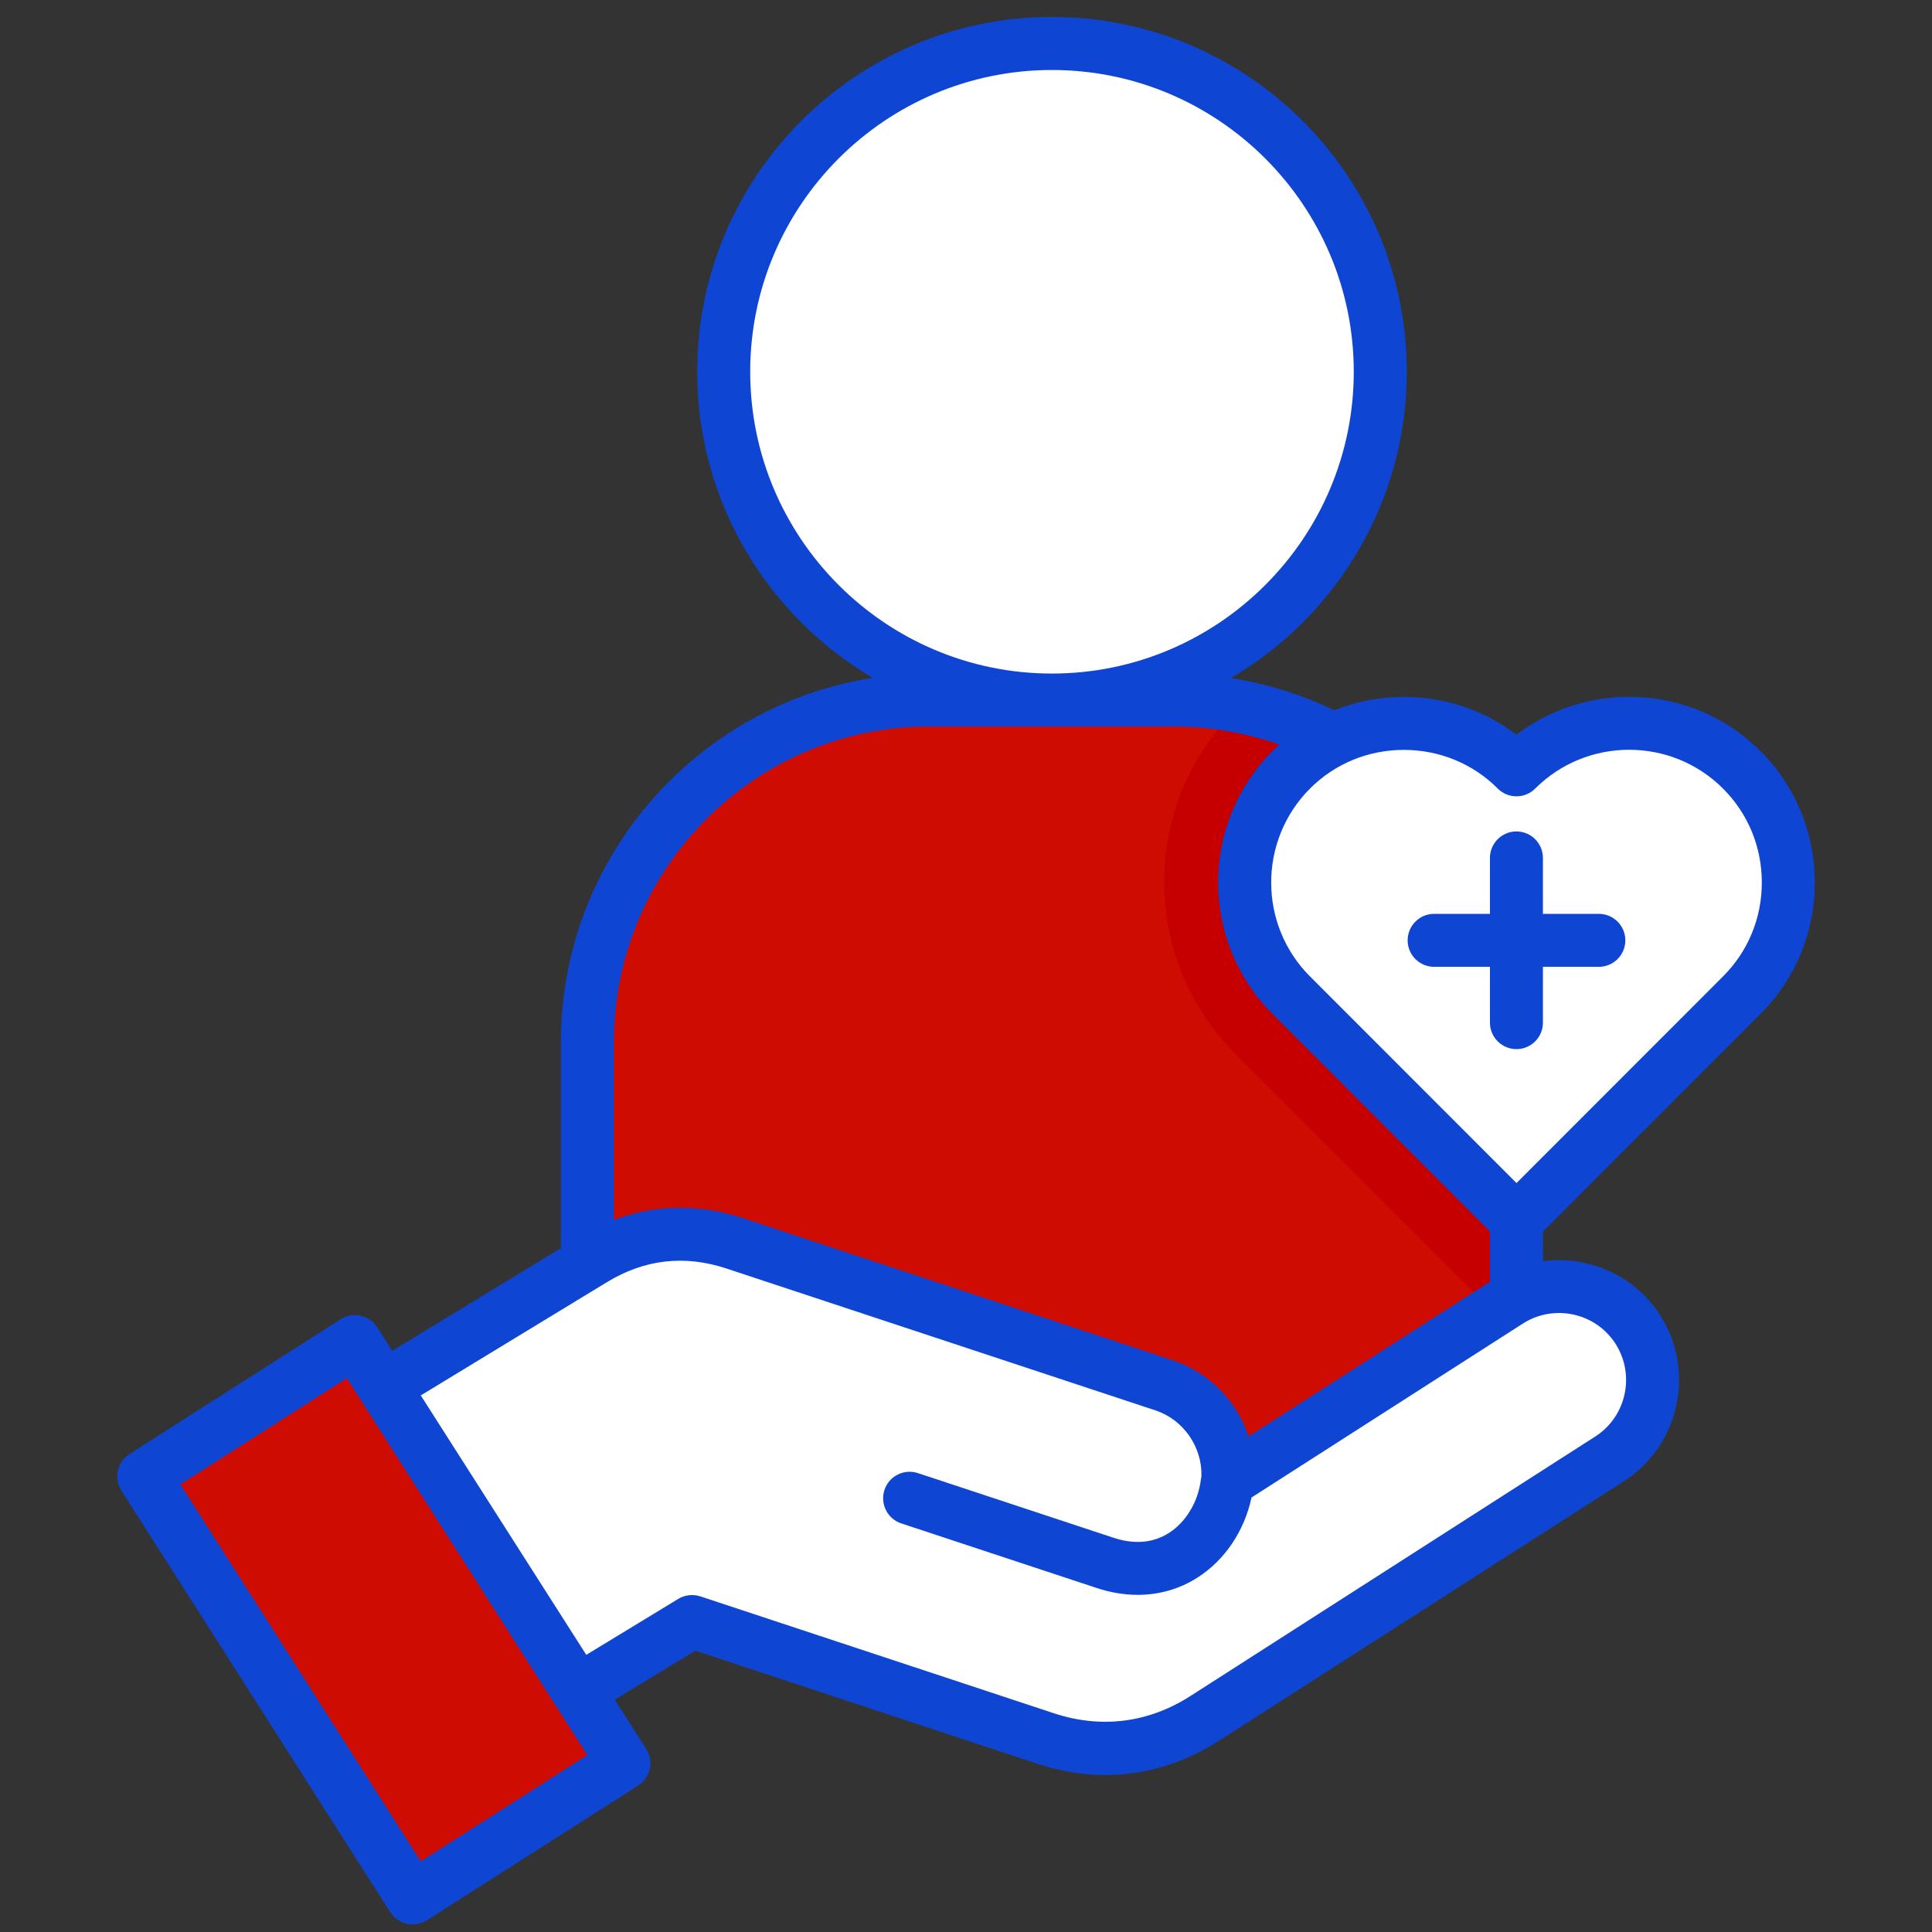
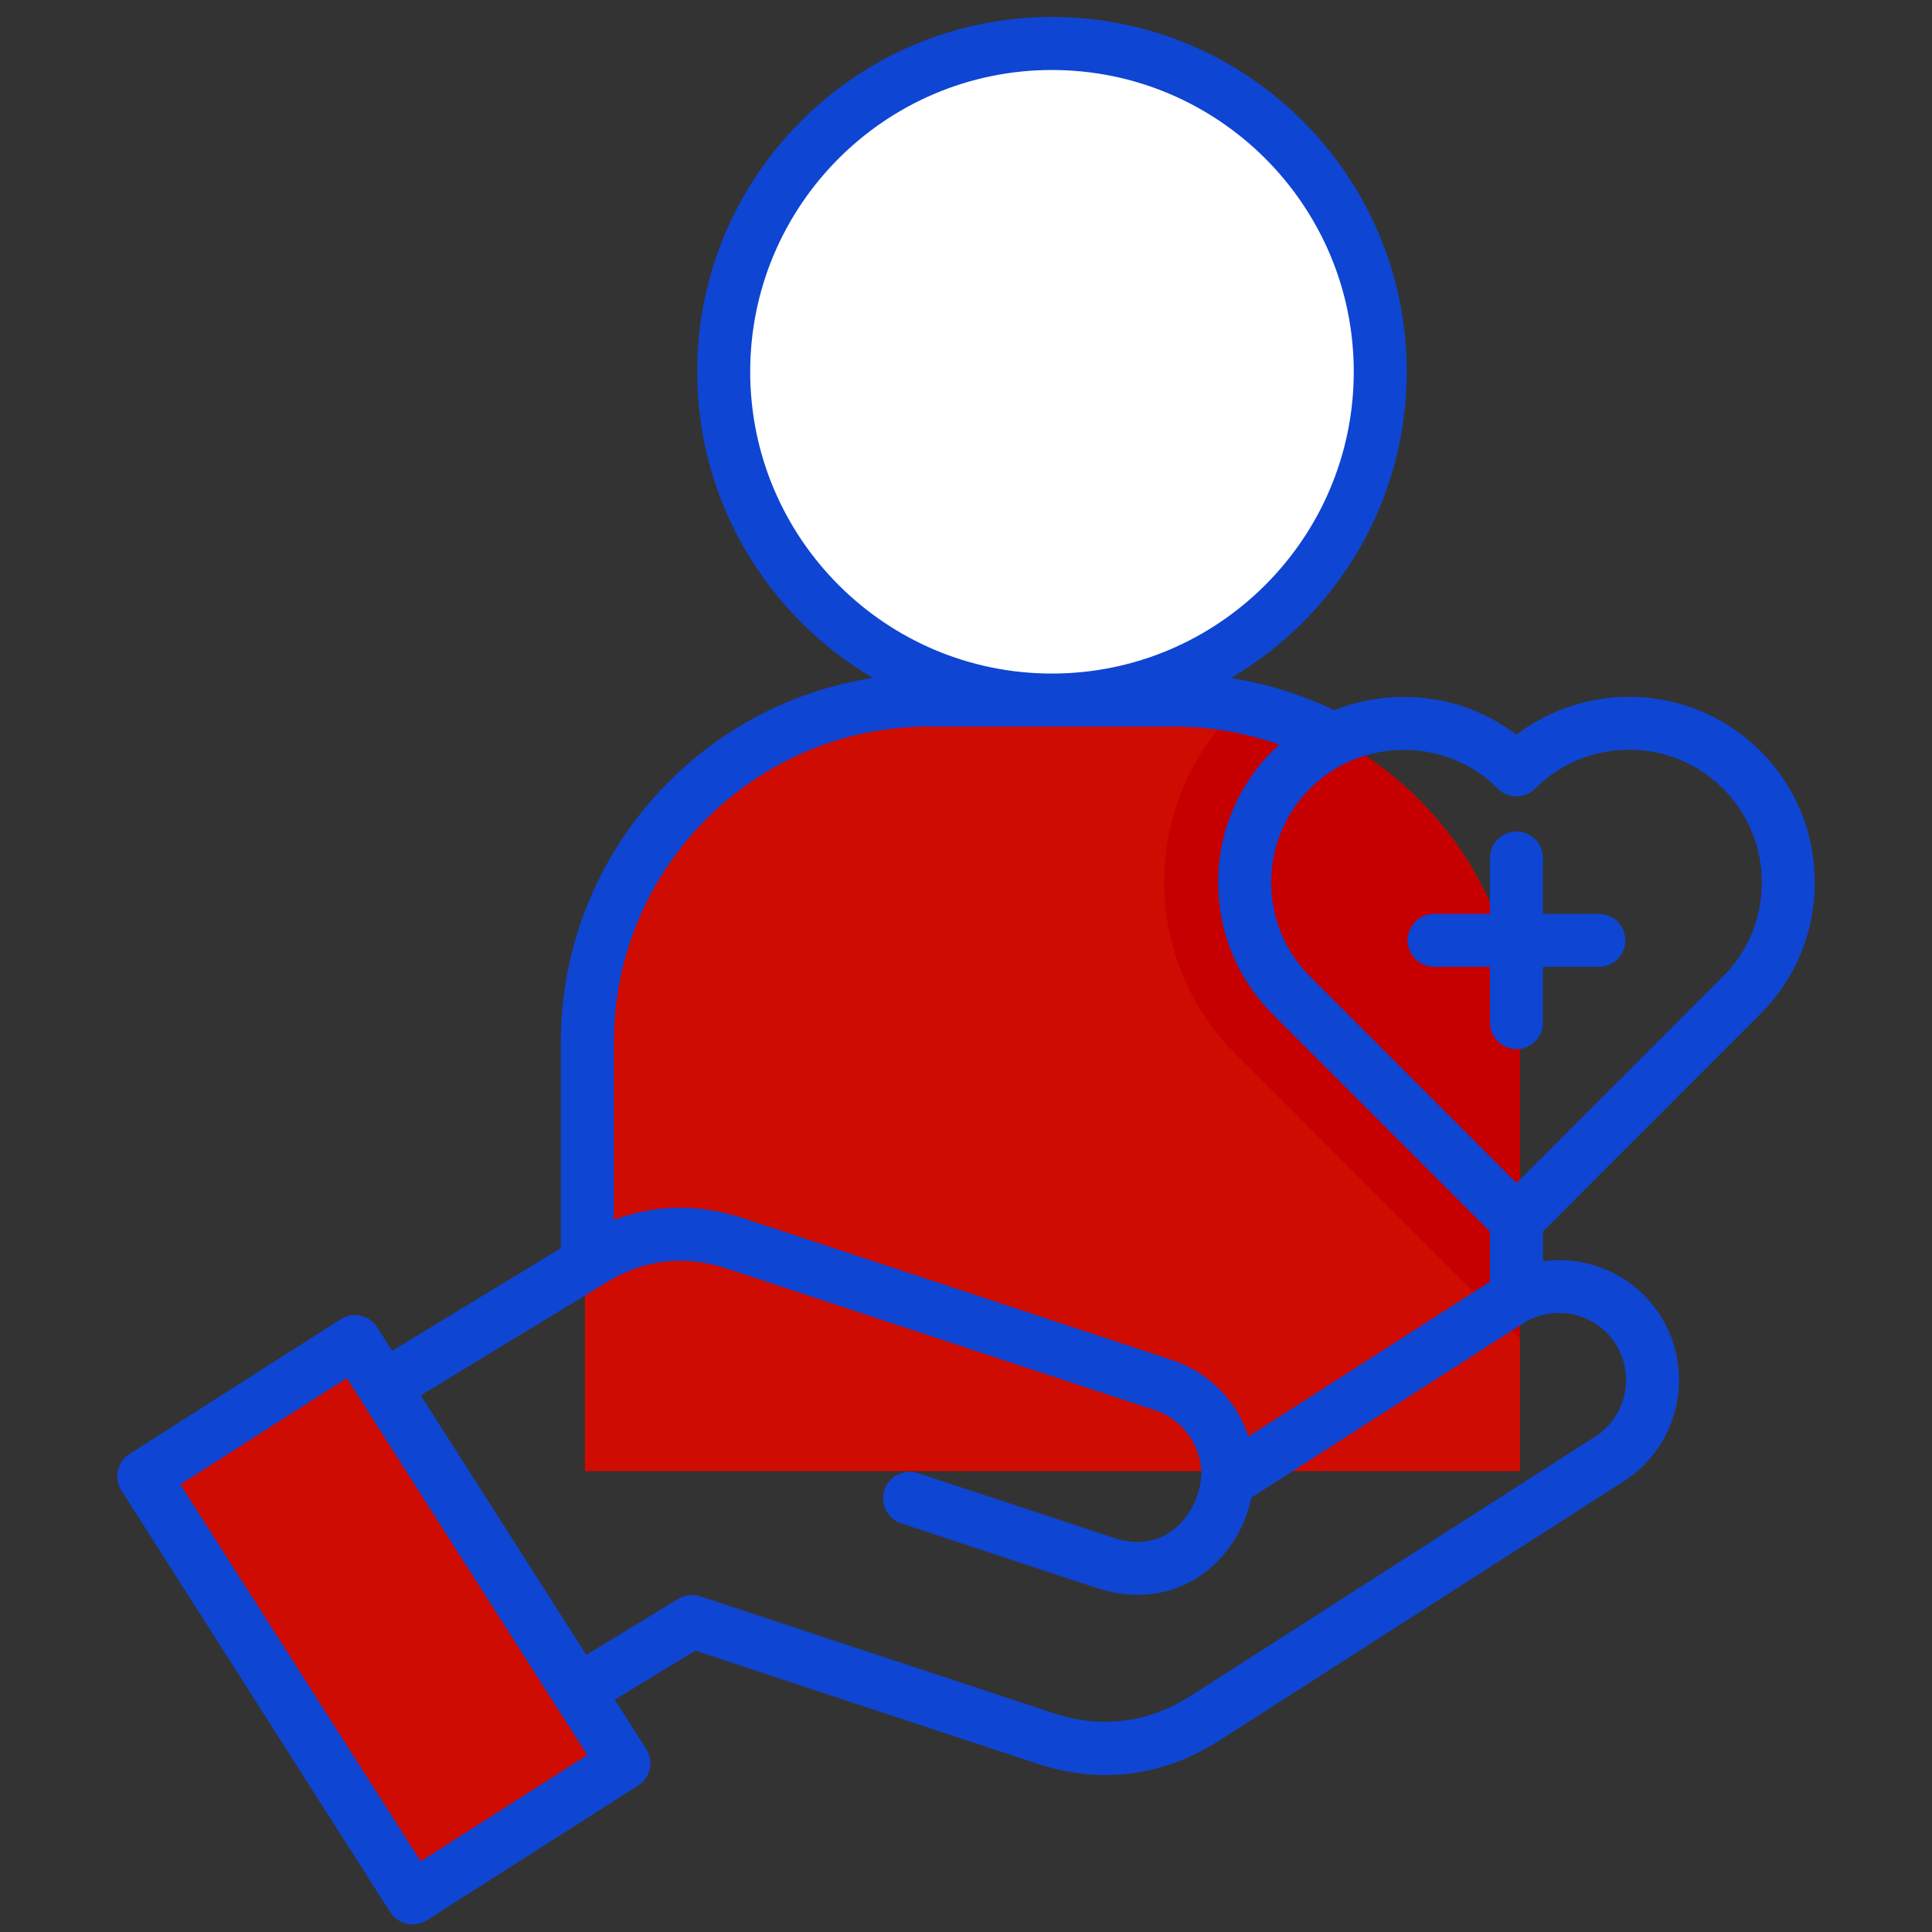
<svg xmlns="http://www.w3.org/2000/svg" id="Layer_1" data-name="Layer 1" viewBox="0 0 512 512">
  <rect x="0" y="0" width="512" height="512" fill="#333333" stroke="none" />
  <defs>
    <style>
      .cls-1 {
        fill: #c60000;
      }

      .cls-1, .cls-2, .cls-3 {
        fill-rule: evenodd;
      }

      .cls-1, .cls-2, .cls-3, .cls-4 {
        stroke-width: 0px;
      }

      .cls-2 {
        fill: #ce0c02;
      }

      .cls-3 {
        fill: #fff;
      }

      .cls-4 {
        fill: #0e45d2;
      }
    </style>
  </defs>
  <g>
    <path class="cls-3" d="m278.91,185.06c48.23,0,87.58-39.33,87.58-87.58S327.14,9.94,278.91,9.94s-87.55,39.33-87.55,87.55,39.33,87.58,87.55,87.58h0Z" />
    <path class="cls-3" d="m278.91,9.94c-3.01,0-5.96.14-8.9.43,44.17,4.46,78.67,41.76,78.67,87.12s-34.49,82.65-78.67,87.11c2.95.29,5.9.46,8.9.46,48.35,0,87.58-39.22,87.58-87.58S327.26,9.94,278.91,9.94Z" />
    <path class="cls-2" d="m246.27,185.06h65.27c50.21,0,91.27,41.05,91.27,91.27v113.54h-247.81v-113.54c0-50.21,41.08-91.27,91.27-91.27h0Z" />
    <path class="cls-1" d="m402.81,354.71l-75.5-75.52c-25.05-25.02-25.05-65.9,0-90.92.51-.54,1.06-1.03,1.57-1.54,41.99,8.16,73.91,45.32,73.91,89.6v78.39h.02Z" />
-     <path class="cls-3" d="m342.71,203.67c16.52-16.52,43.58-16.52,60.09,0,16.55-16.52,43.58-16.52,60.11,0,16.52,16.55,16.52,43.58,0,60.09l-60.11,60.11-60.09-60.09c-16.52-16.55-16.52-43.58,0-60.11h0Z" />
    <path class="cls-2" d="m36.68,392.1l71.72,112.45,56.34-35.93-71.74-112.45-56.32,35.93h0Z" />
-     <path class="cls-3" d="m182.92,430.86l94.24,31.18c14.74,4.87,29.43,3.01,42.52-5.38l107.95-69.2c11.56-7.42,14.95-22.93,7.56-34.49-7.42-11.53-22.93-14.95-34.49-7.53l-74.89,48.01c.86-11.17-5.96-21.96-17.06-25.62l-114.42-37.85c-13.06-4.32-26-2.86-37.73,4.29l-55.85,33.98,46.43,72.83,5.29,8.3,30.46-18.52h0Z" />
  </g>
  <path class="cls-4" d="m466.55,268.69c9.28-9.27,14.39-21.63,14.39-34.81s-5.11-25.55-14.39-34.83c-17.61-17.61-45.37-19.05-64.67-4.34-8.52-6.5-18.9-10.02-29.85-10.02-6.43,0-12.66,1.23-18.44,3.54-8.64-4.17-17.89-7.05-27.37-8.55,27.85-16.34,46.59-46.6,46.59-81.17,0-51.84-42.19-94.02-94.04-94.02s-94.01,42.17-94.01,94.01c0,34.54,18.73,64.79,46.54,81.15-46.76,7.25-82.67,47.79-82.67,96.55v54.58l-44.69,27.19-3.97-6.21c-1-1.57-2.59-2.68-4.41-3.08-1.82-.41-3.72-.07-5.29.94l-55.95,35.7c-3.27,2.09-4.23,6.43-2.15,9.7l71.25,111.73c1.35,2.1,3.61,3.24,5.94,3.24,1.3,0,2.6-.36,3.77-1.1l55.98-35.7c1.57-1,2.68-2.58,3.09-4.4s.07-3.73-.94-5.29l-8.34-13.07,21.36-12.98,90.52,29.92c6.1,2.02,12.2,3.03,18.2,3.03,10.46,0,20.64-3.06,30.07-9.1l107.26-68.75c14.76-9.46,19.08-29.19,9.63-43.99-6.88-10.72-19.18-15.92-31.05-14.33v-7.85l57.64-57.67v-.02h0Zm-69.64-59.71c2.74,2.74,7.19,2.74,9.93,0,13.74-13.71,36.07-13.71,49.78,0,6.63,6.63,10.28,15.46,10.28,24.9s-3.65,18.26-10.28,24.88l-54.73,54.76-54.73-54.76c-13.71-13.71-13.71-36.04,0-49.78,6.61-6.61,15.44-10.25,24.88-10.25s18.27,3.64,24.89,10.25h-.02Zm-198.1-110.47c0-44.09,35.87-79.96,79.96-79.96s79.99,35.87,79.99,79.96-35.88,79.99-79.99,79.99-79.96-35.88-79.96-79.99Zm47.53,94.03h64.85c9.48,0,18.9,1.64,27.81,4.79-.61.55-1.21,1.12-1.8,1.71h0c-19.18,19.21-19.18,50.45,0,69.64l57.65,57.67v13.31l-63.98,41.01c-3.08-9.36-10.43-16.99-20.26-20.25l-113.69-37.6c-11.64-3.86-23.31-3.65-34.24.47v-47.12c0-46.13,37.53-83.66,83.66-83.66h0v.03ZM111.5,493.26l-63.7-99.88,44.11-28.14,55.19,86.5s.02.04.04.06c.03.05.07.1.1.15l8.4,13.17-44.13,28.14h0Zm316.63-137.14c5.28,8.27,2.87,19.29-5.38,24.58l-107.26,68.75c-11.16,7.15-23.69,8.73-36.27,4.56l-93.61-30.95c-1.96-.64-4.1-.41-5.86.66l-24.38,14.83-43.86-68.75,49.38-30.04c9.92-6.04,20.57-7.26,31.63-3.59l113.69,37.6c7.41,2.45,12.42,9.71,12.18,17.47-.06.26-.11.52-.14.79-.68,5.88-3.93,11.32-8.46,14.21-4.21,2.68-9.16,3.11-14.73,1.27l-51.8-17.12c-3.69-1.22-7.66.78-8.87,4.46s.78,7.66,4.46,8.87l51.8,17.12c3.65,1.21,7.29,1.81,10.84,1.81,5.68,0,11.1-1.53,15.85-4.57,7.26-4.63,12.45-12.4,14.32-21.22l71.91-46.1c8.25-5.28,19.27-2.88,24.56,5.35h0Zm-55.09-106.92c0-3.88,3.15-7.02,7.02-7.02h14.79v-14.82c0-3.88,3.15-7.02,7.02-7.02s7.02,3.15,7.02,7.02v14.82h14.82c3.88,0,7.02,3.15,7.02,7.02s-3.15,7.02-7.02,7.02h-14.82v14.79c0,3.88-3.15,7.02-7.02,7.02s-7.02-3.15-7.02-7.02v-14.79h-14.79c-3.88,0-7.02-3.15-7.02-7.02h0Z" />
</svg>